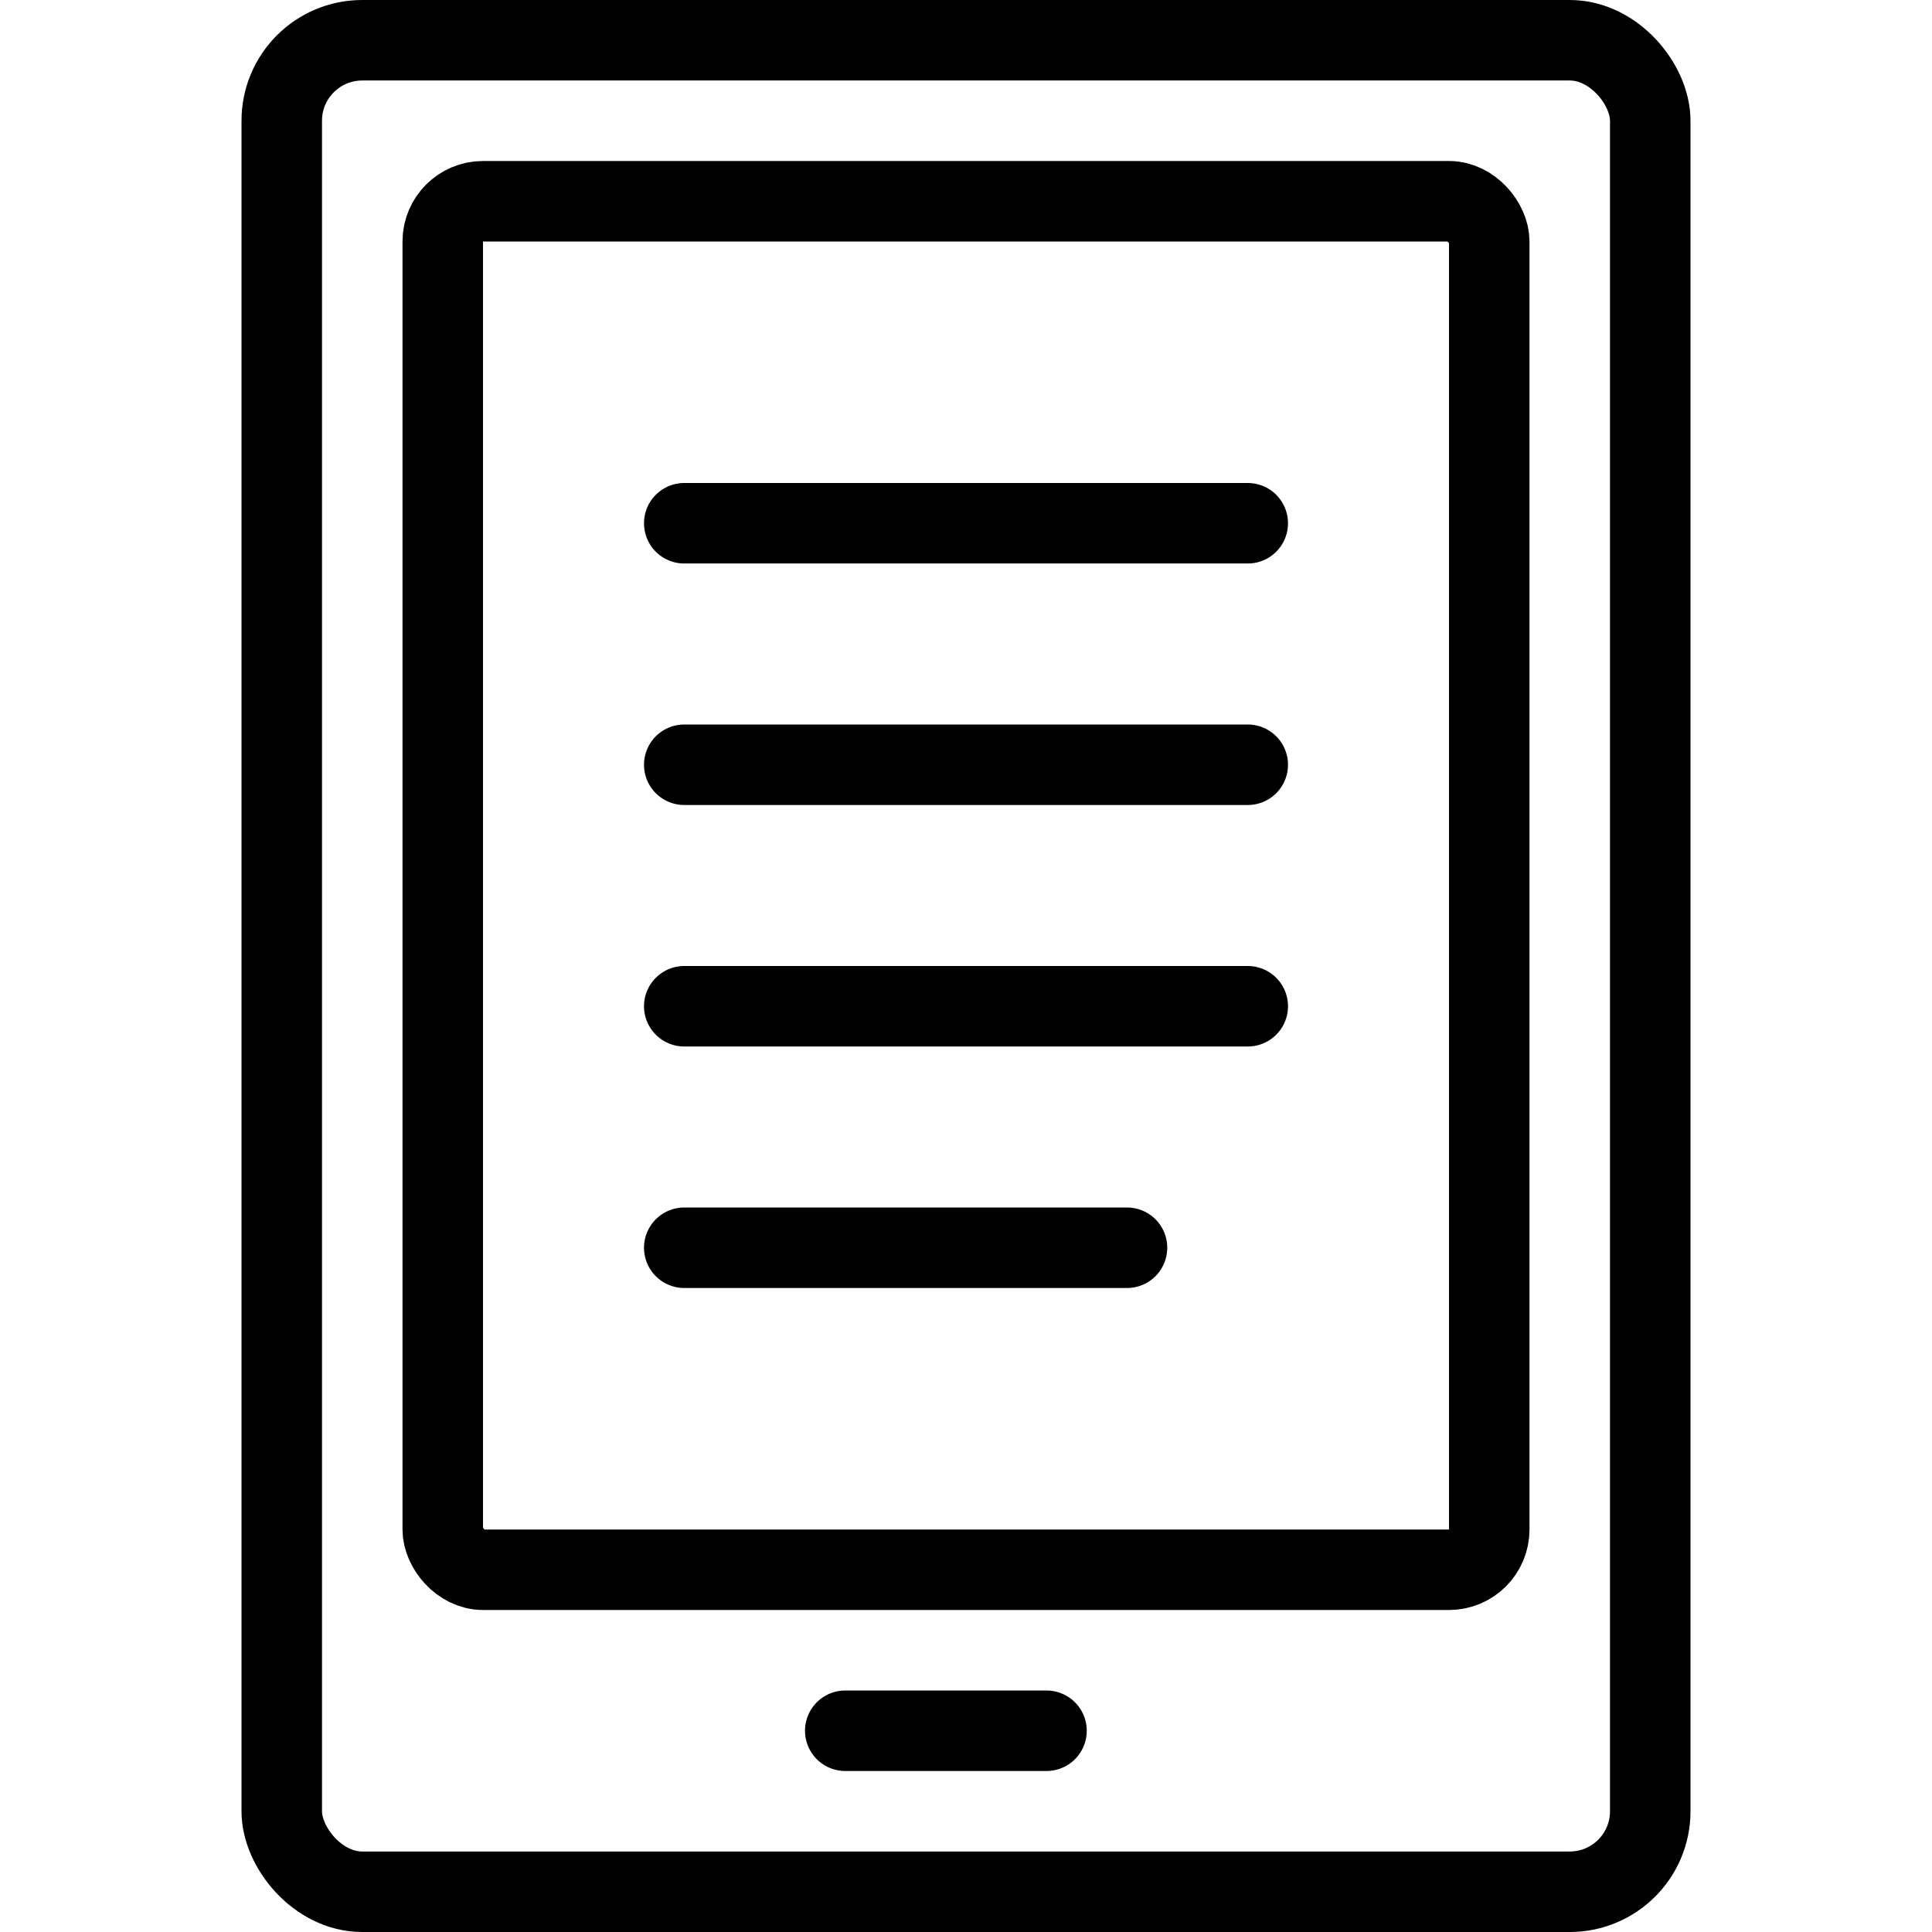
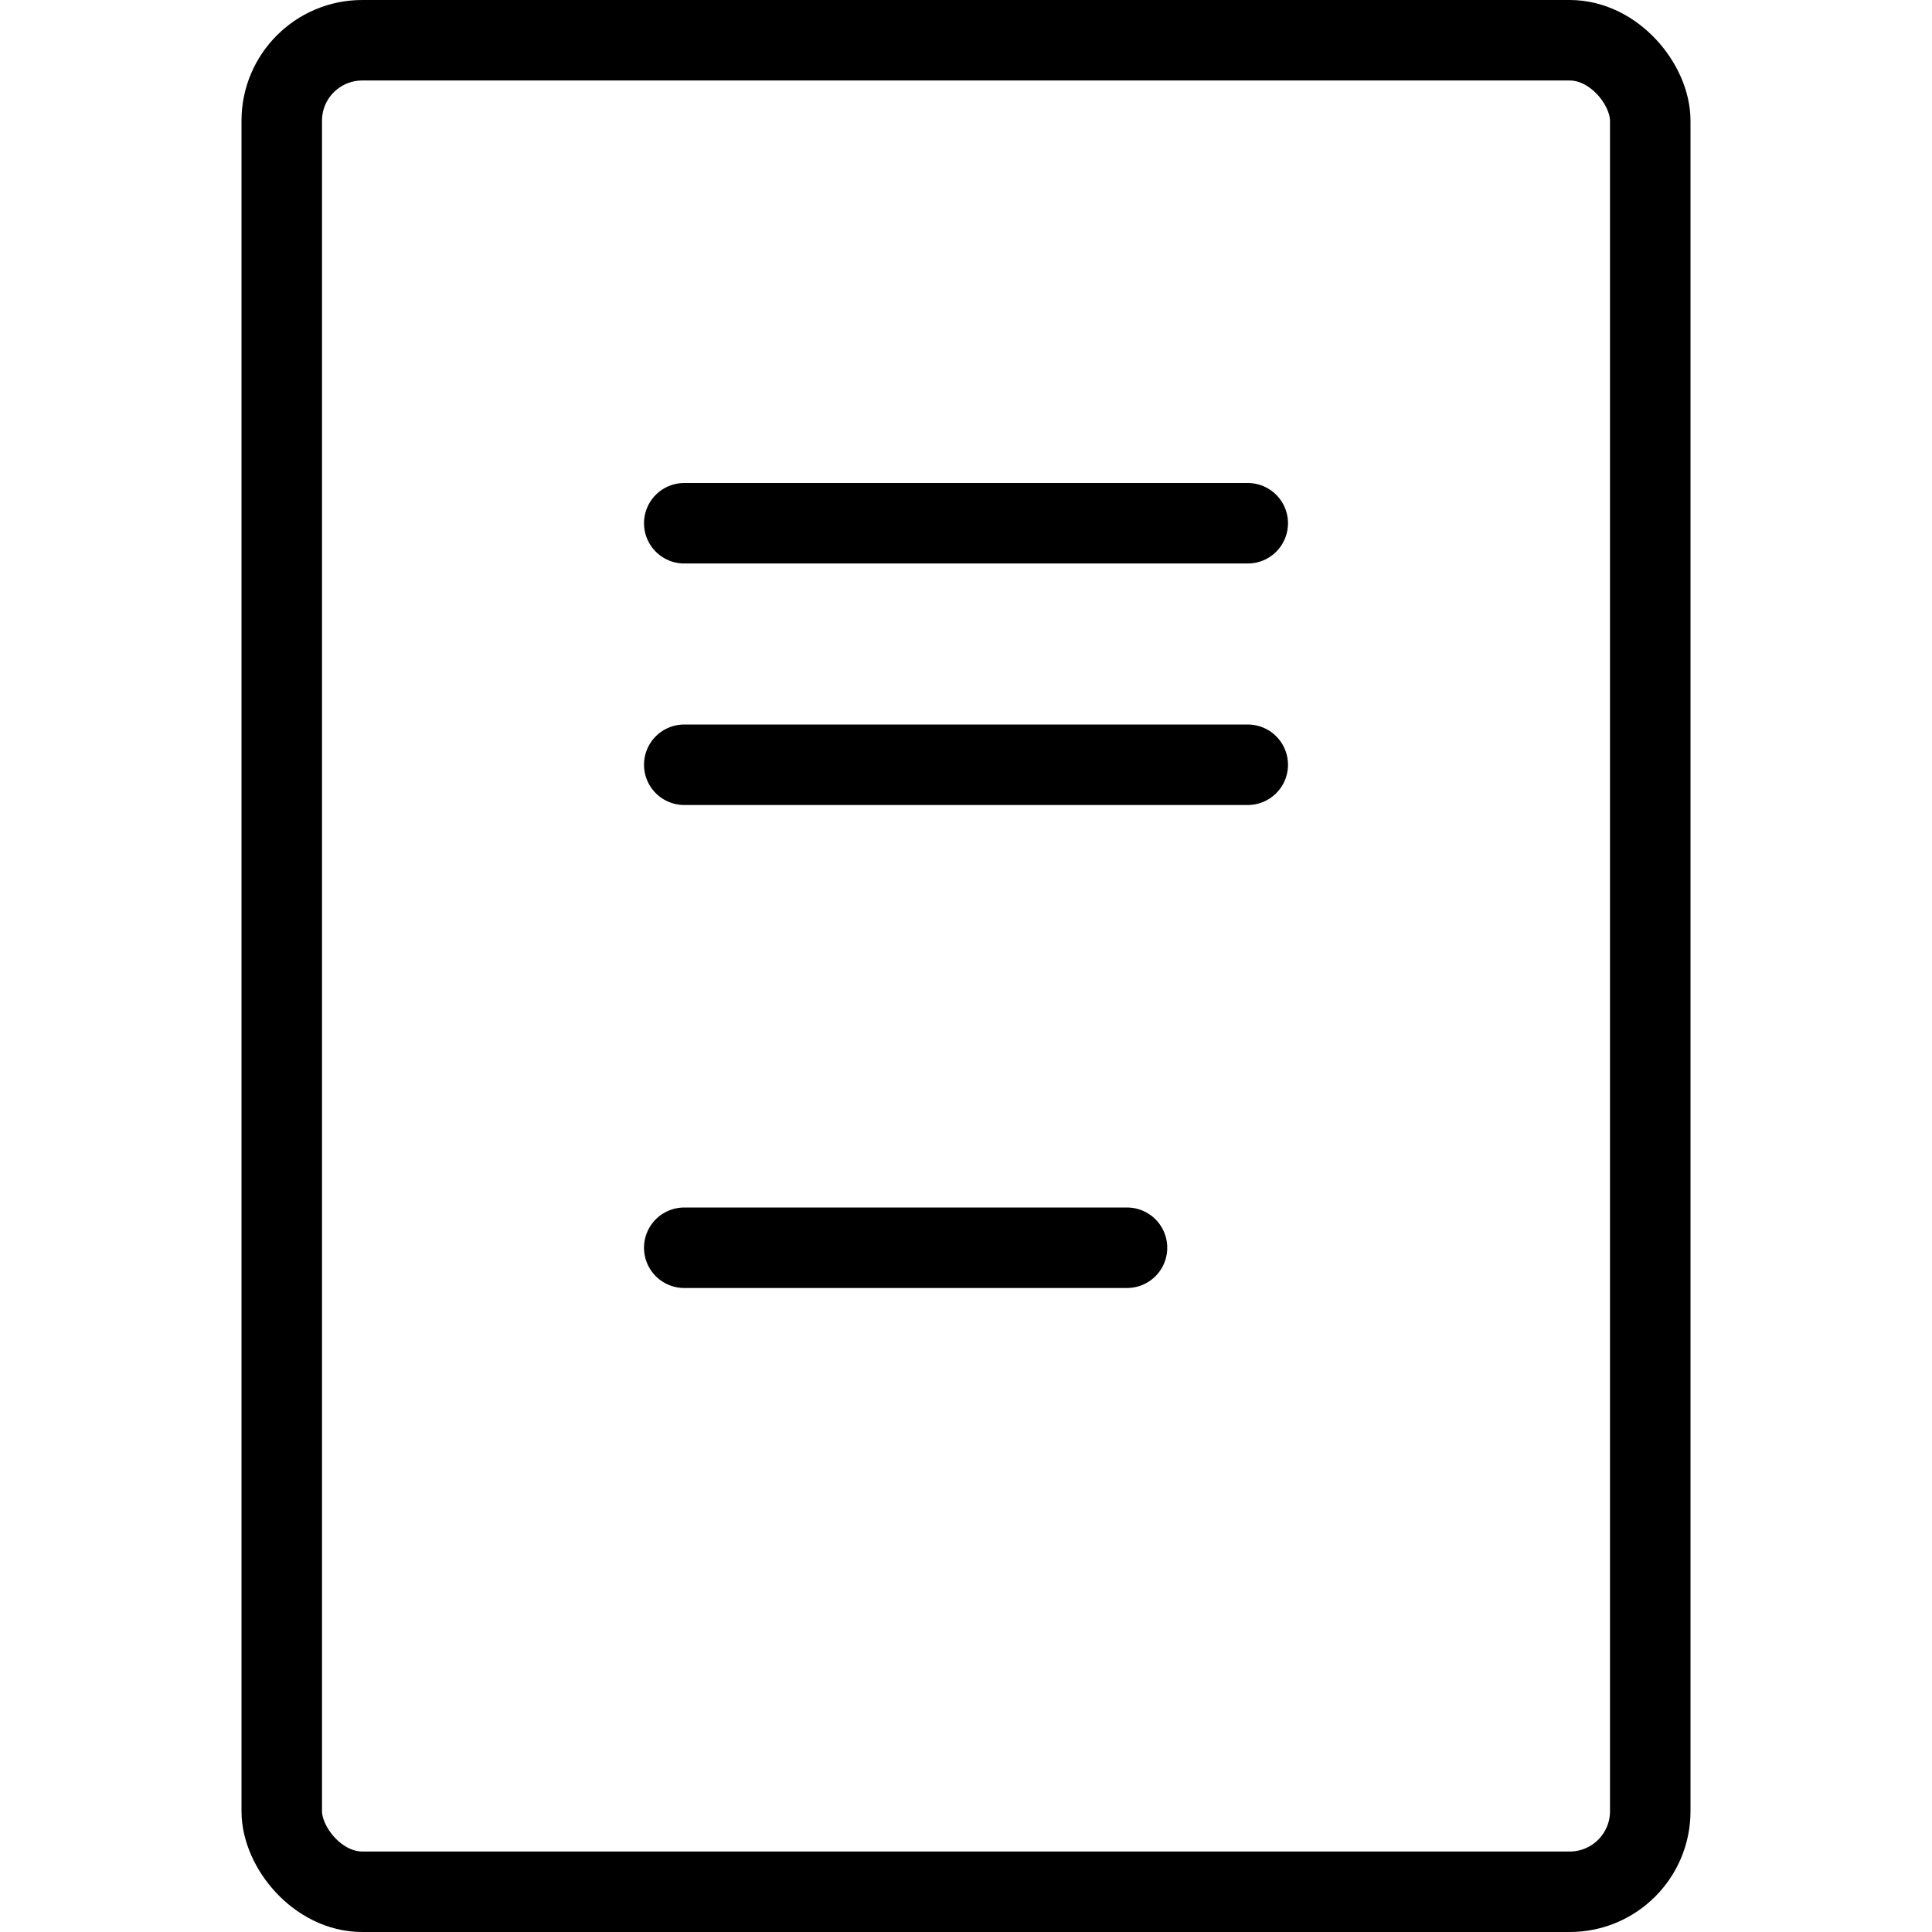
<svg xmlns="http://www.w3.org/2000/svg" viewBox="0 0 24 24">
  <g transform="matrix(1,0,0,1,0,0)">
    <defs>
      <style>.a{fill:none;stroke:#000000;stroke-linecap:round;stroke-linejoin:round;}</style>
    </defs>
    <title>kindle-1</title>
    <line class="a" x1="8.5" y1="6.5" x2="15.5" y2="6.5" />
-     <line class="a" x1="10.5" y1="21.5" x2="13" y2="21.5" />
    <line class="a" x1="8.5" y1="9.5" x2="15.5" y2="9.5" />
-     <line class="a" x1="8.5" y1="12.5" x2="15.5" y2="12.5" />
    <line class="a" x1="8.5" y1="15.5" x2="14" y2="15.5" />
    <rect class="a" x="3.5" y="0.5" width="17" height="23" rx="1" ry="1" />
-     <rect class="a" x="5.5" y="2.5" width="13" height="17" rx="0.5" ry="0.5" />
  </g>
</svg>